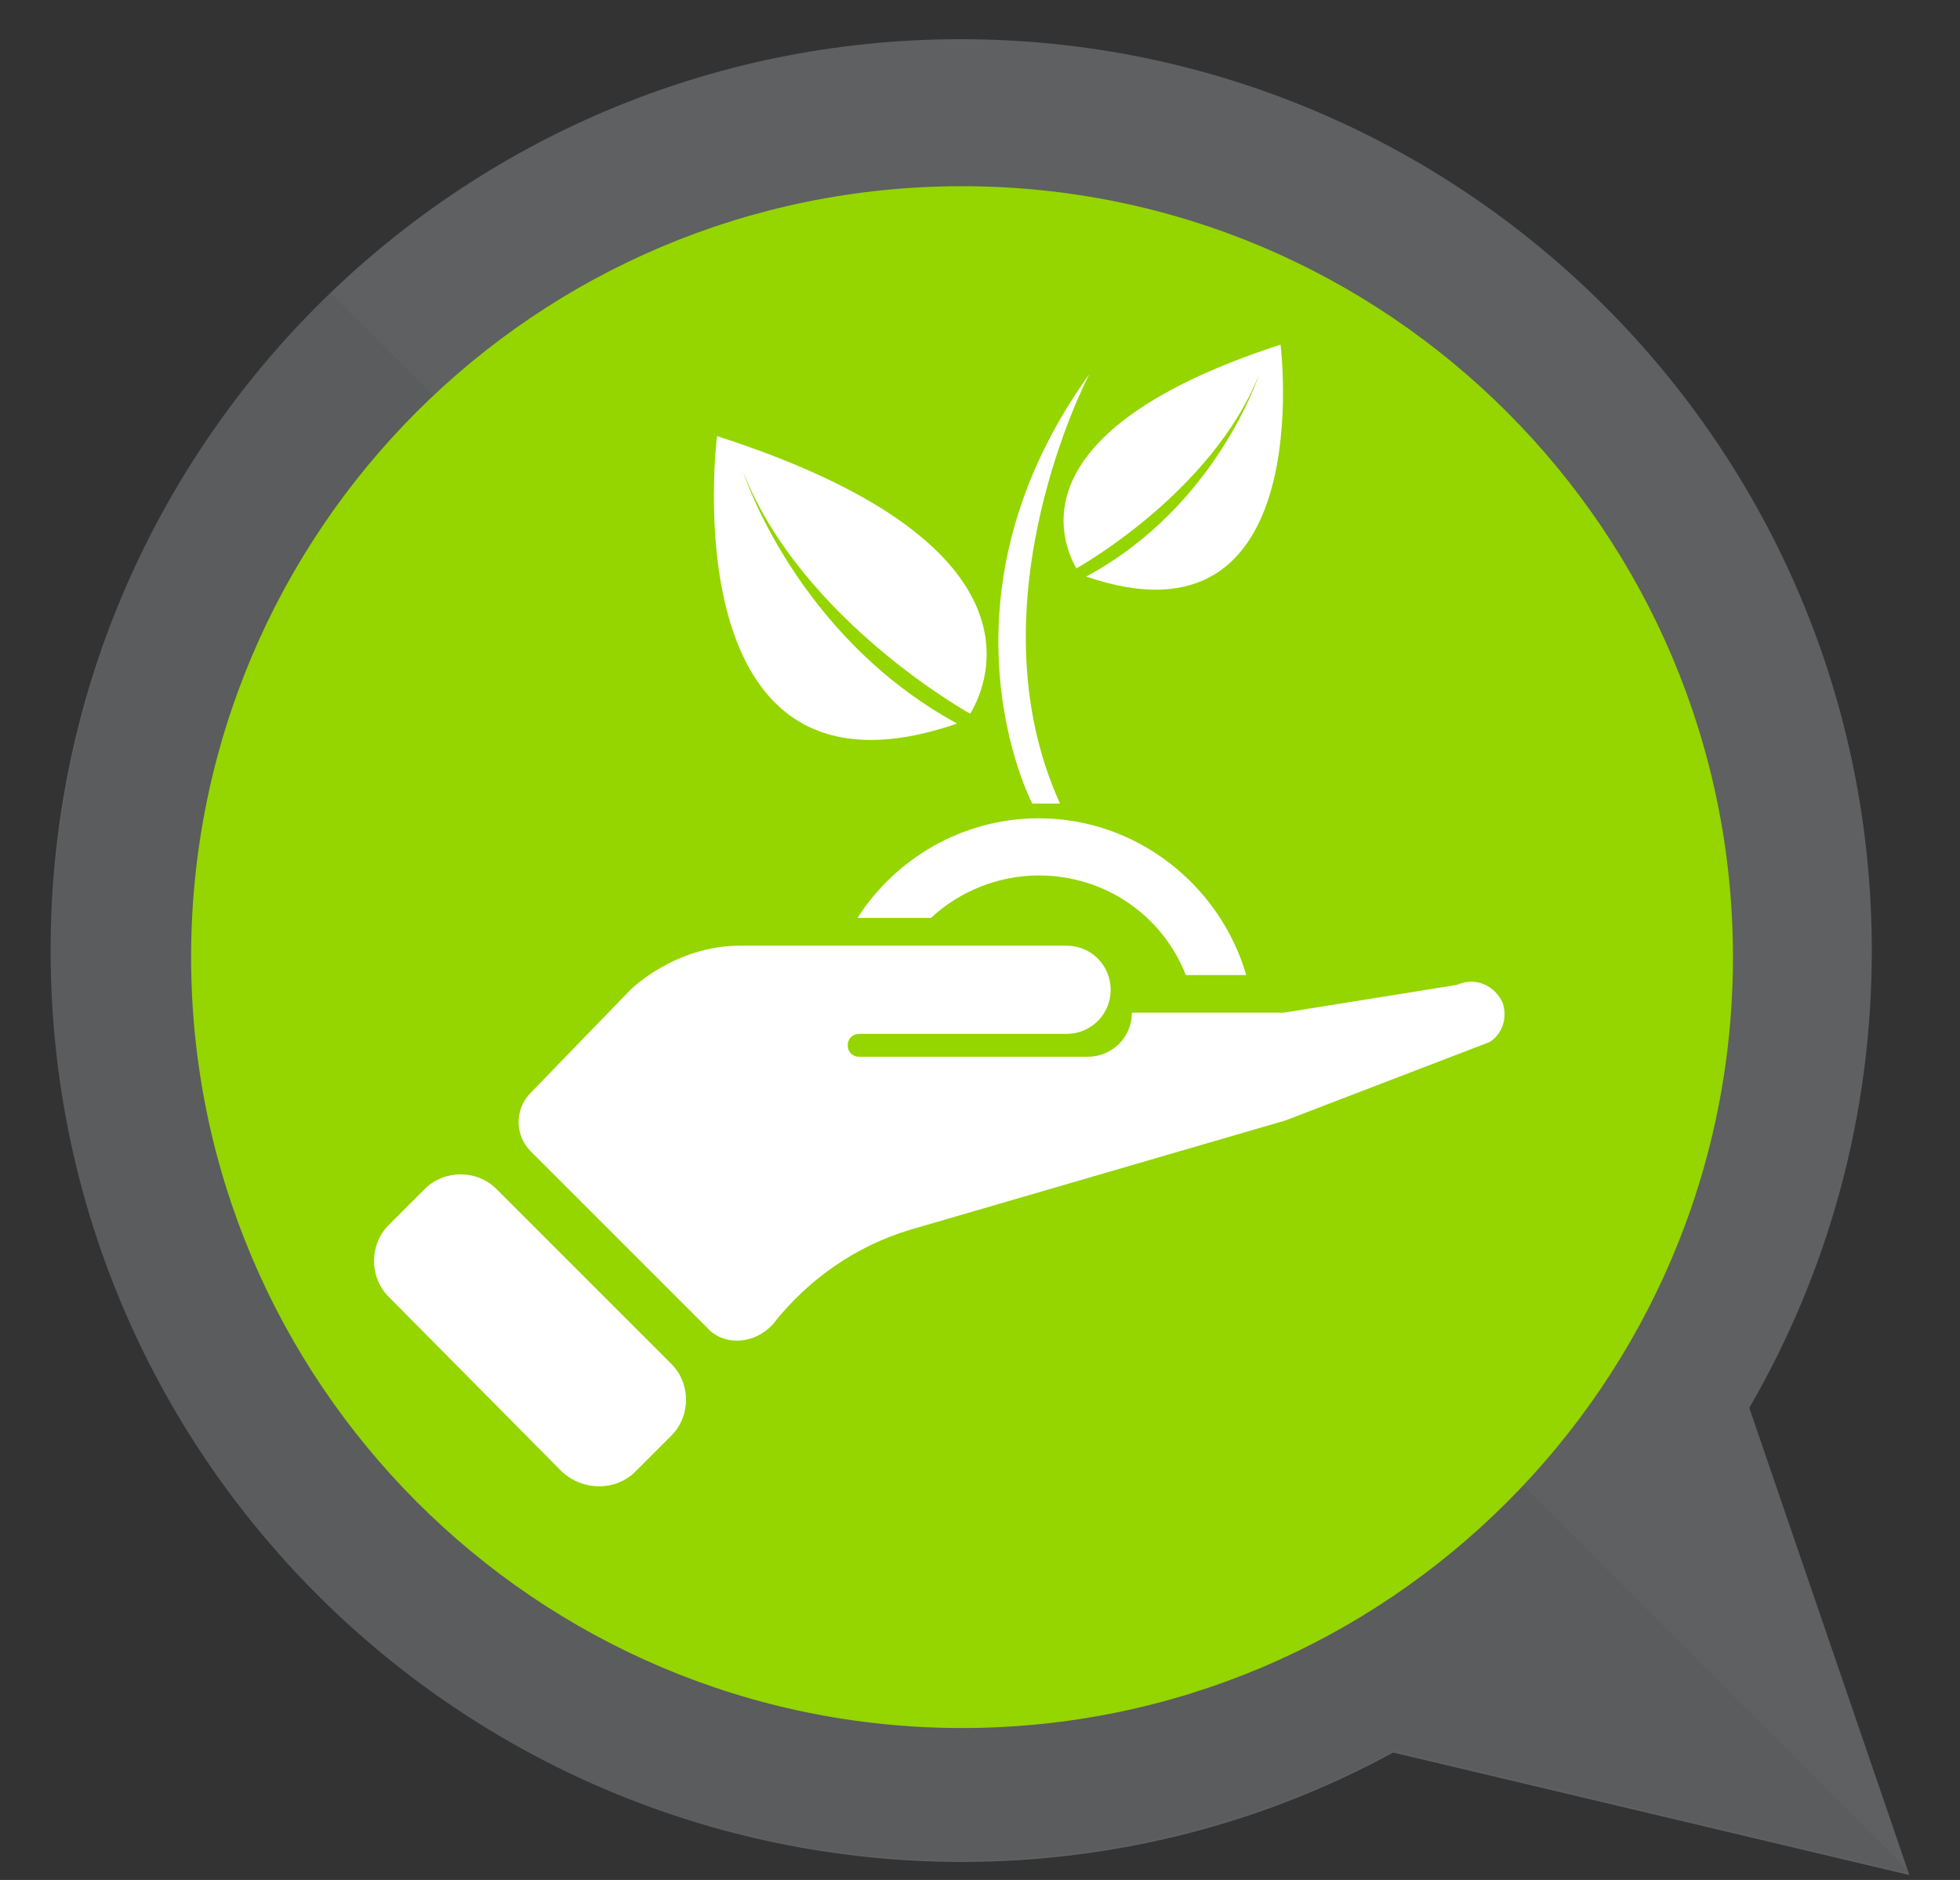
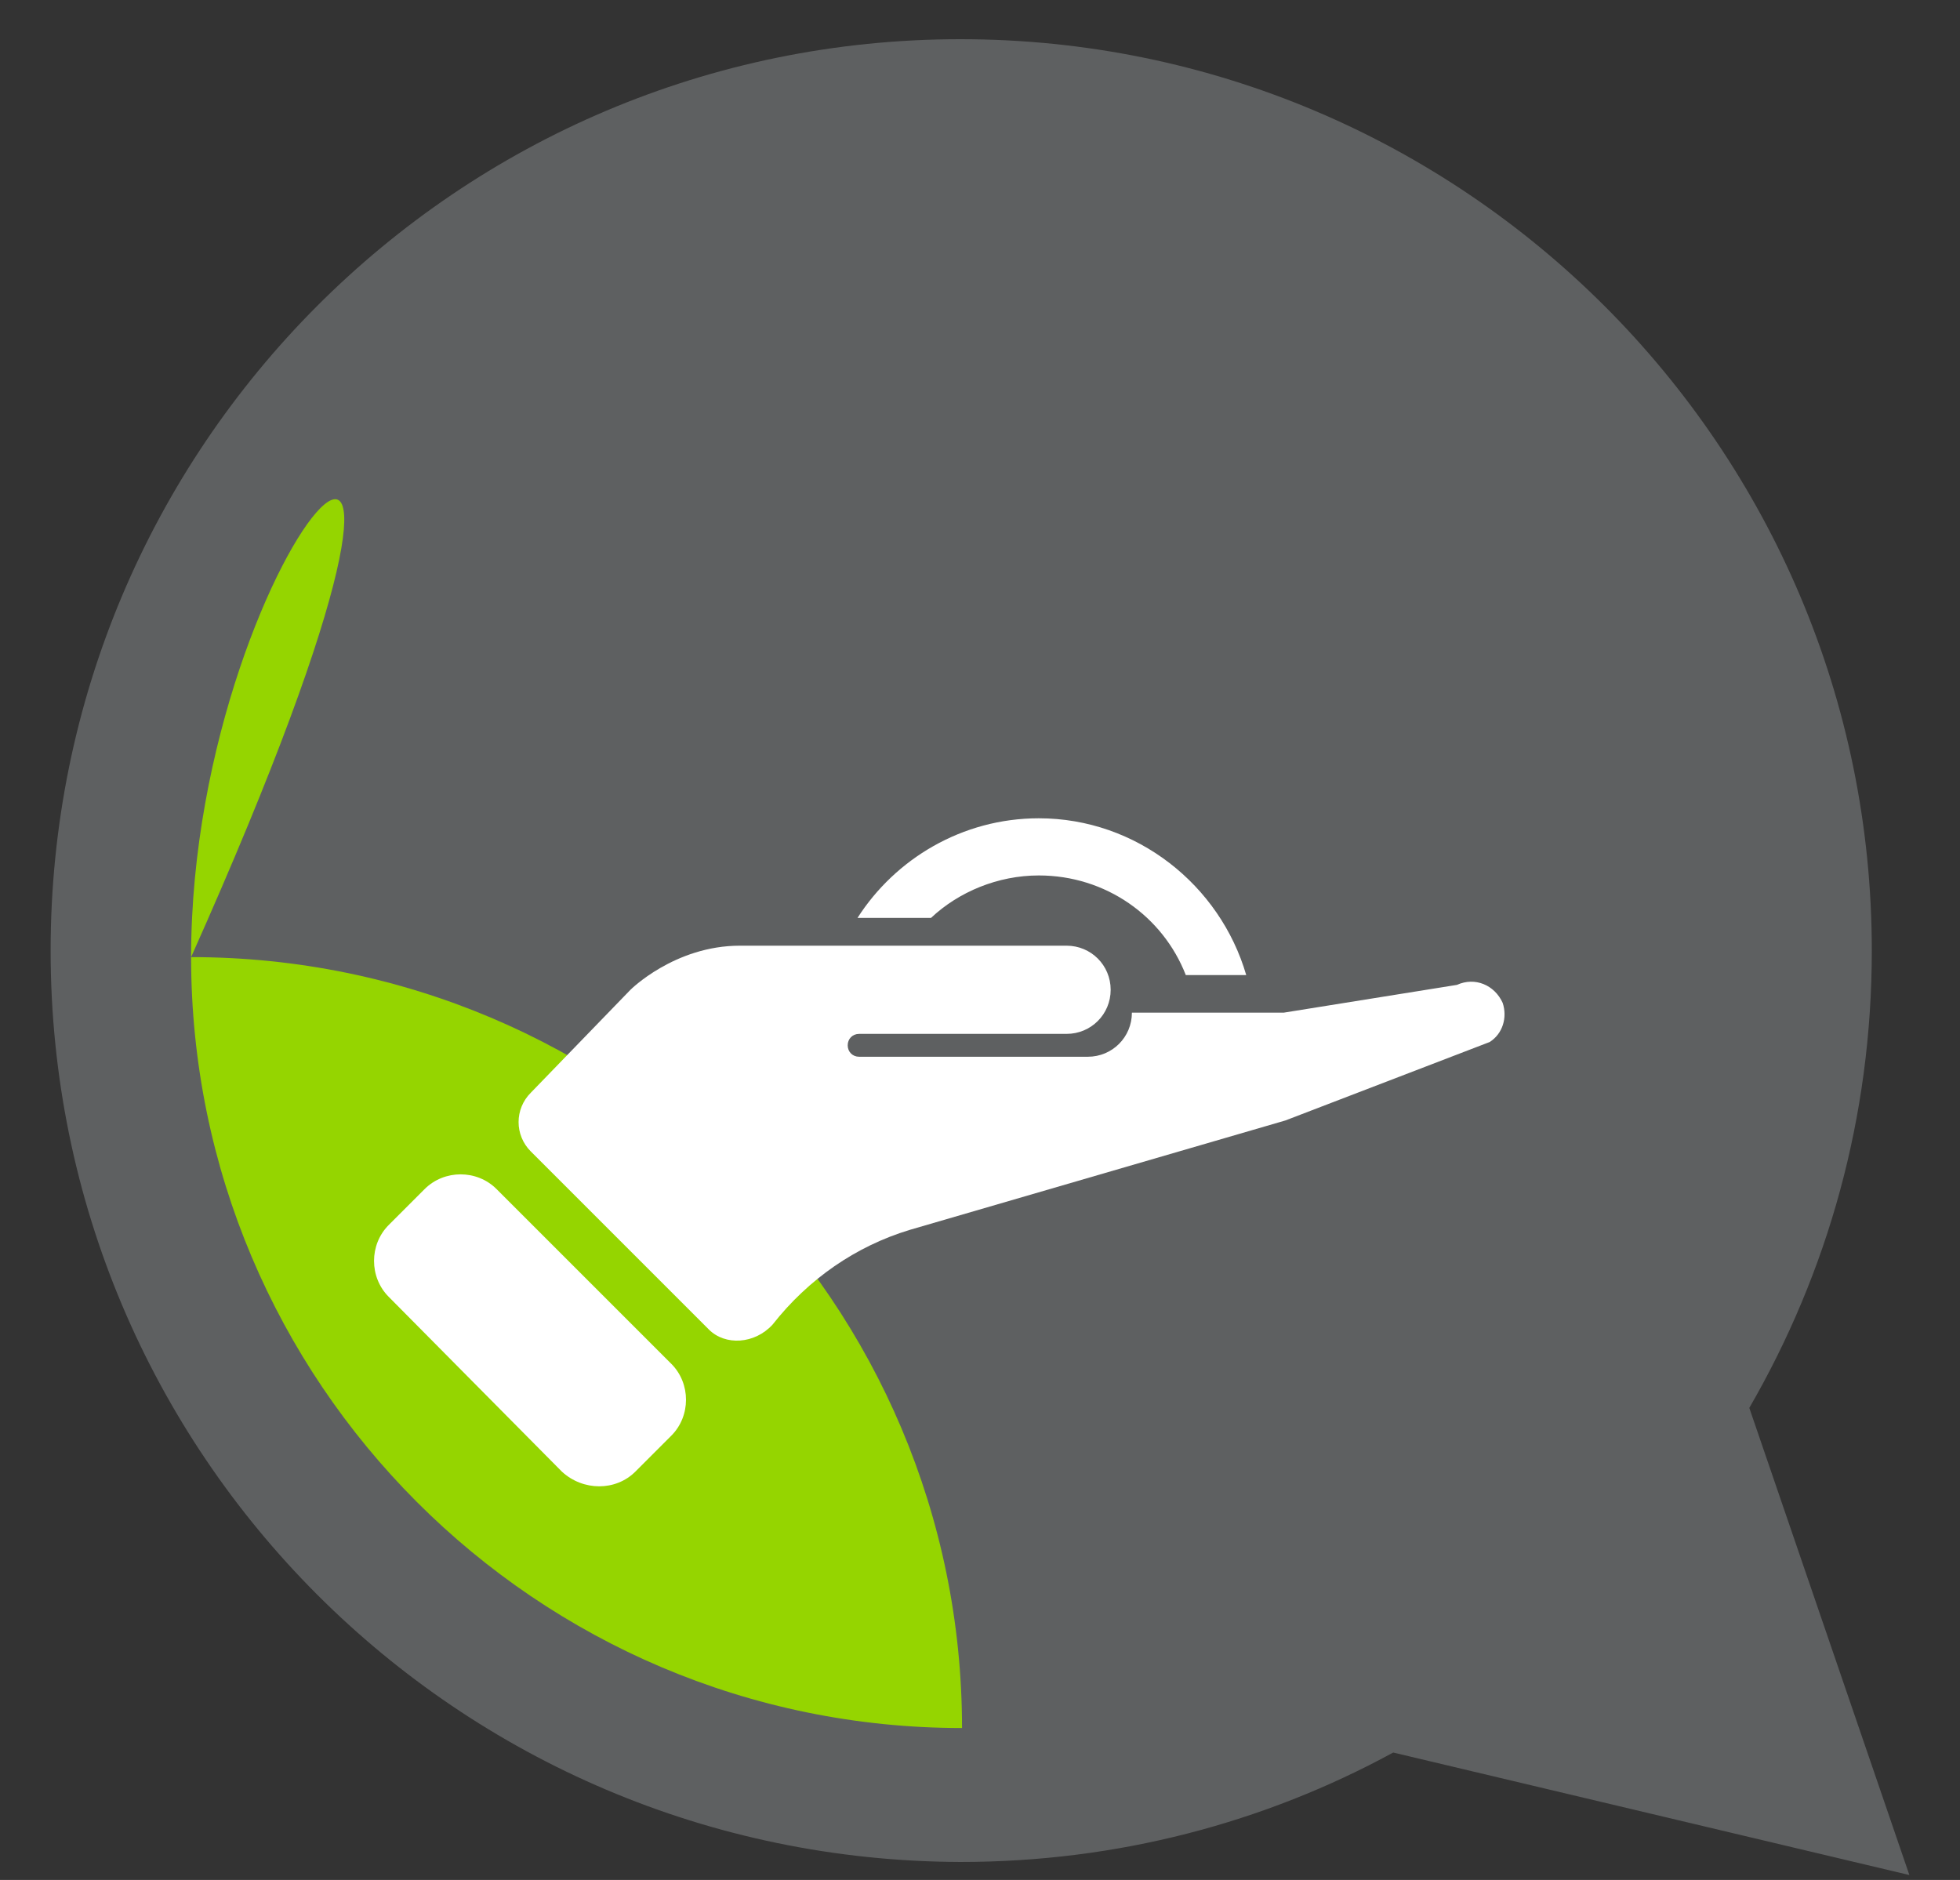
<svg xmlns="http://www.w3.org/2000/svg" xmlns:xlink="http://www.w3.org/1999/xlink" version="1.1" id="Layer_1" x="0px" y="0px" viewBox="0 0 120 115.1" enable-background="new 0 0 120 115.1" xml:space="preserve">
  <rect x="0" y="0" width="120" height="115.1" fill="#333333" stroke="none" />
  <g>
    <g opacity="0.5">
      <g>
        <defs>
          <rect id="SVGID_1_" width="120" height="115.1" />
        </defs>
        <clipPath id="SVGID_2_">
          <use xlink:href="#SVGID_1_" overflow="visible" />
        </clipPath>
        <path clip-path="url(#SVGID_2_)" fill="#8A8D8F" d="M58.8,2.4c30.8,0,55.8,25,55.8,55.8c0,10.2-2.7,19.7-7.5,28l9.8,28.6     l-31.6-7.5c-7.9,4.3-16.9,6.7-26.5,6.7C28,113.9,3.1,89,3.1,58.2C3.1,27.4,28,2.4,58.8,2.4" />
      </g>
    </g>
    <g opacity="0.15">
      <g>
        <defs>
-           <rect id="SVGID_3_" y="15.5" width="120" height="99.5" />
-         </defs>
+           </defs>
        <clipPath id="SVGID_4_">
          <use xlink:href="#SVGID_3_" overflow="visible" />
        </clipPath>
        <path clip-path="url(#SVGID_4_)" fill="#404040" d="M20.2,17.9l96.6,96.6l0.1,0.2l-31.6-7.5c-7.9,4.3-16.9,6.7-26.5,6.7     C28,113.9,3.1,89,3.1,58.2c0,0,0,0,0,0c0,0,0,0,0,0v0c0,0,0,0,0,0c0,0,0,0,0,0c0,0,0,0,0,0c0,0,0,0,0,0c0,0,0,0,0,0c0,0,0,0,0,0     c0,0,0,0,0,0c0,0,0,0,0,0c0,0,0,0,0,0c0,0,0,0,0,0c0,0,0,0,0,0c0,0,0,0,0,0c0,0,0,0,0,0c0,0,0,0,0,0c0,0,0,0,0,0c0,0,0,0,0,0     c0,0,0,0,0,0c0,0,0,0,0,0c0,0,0,0,0,0c0,0,0,0,0,0c0,0,0,0,0,0c0,0,0,0,0,0c0,0,0,0,0,0c0,0,0,0,0,0c0,0,0,0,0,0c0,0,0,0,0,0     c0,0,0,0,0,0c0,0,0,0,0,0c0,0,0,0,0,0c0,0,0,0,0,0c0,0,0,0,0,0c0,0,0,0,0,0c0,0,0,0,0,0c0,0,0,0,0,0c0,0,0,0,0,0c0,0,0,0,0,0     c0,0,0,0,0,0c0,0,0,0,0,0c0,0,0,0,0,0c0,0,0,0,0,0c0,0,0,0,0,0c0,0,0,0,0,0c0,0,0,0,0,0c0,0,0,0,0,0c0,0,0,0,0,0c0,0,0,0,0,0     c0,0,0,0,0,0c0,0,0,0,0,0c0,0,0,0,0,0c0,0,0,0,0,0v0C3.4,41.6,9.9,27.8,20.2,17.9" />
      </g>
    </g>
-     <path fill="#95D500" d="M11.7,58.6c0,26,21.1,47.2,47.2,47.2c26,0,47.2-21.1,47.2-47.2c0-26-21.1-47.2-47.2-47.2   C32.8,11.4,11.7,32.5,11.7,58.6" />
+     <path fill="#95D500" d="M11.7,58.6c0,26,21.1,47.2,47.2,47.2c0-26-21.1-47.2-47.2-47.2   C32.8,11.4,11.7,32.5,11.7,58.6" />
  </g>
-   <path fill="none" stroke="#000000" d="M116.1,85.5" />
  <g>
    <path fill="#FFFFFF" d="M34.4,90.1L23.8,79.4c-1.2-1.2-1.2-3.2,0-4.4l2.2-2.2c1.2-1.2,3.2-1.2,4.4,0l10.7,10.7   c1.2,1.2,1.2,3.2,0,4.4l-2.2,2.2C37.7,91.3,35.7,91.3,34.4,90.1" />
    <path fill="#FFFFFF" d="M43.4,81.4L32.5,70.5c-1-1-1-2.6,0-3.6l6.1-6.3c0,0,2.7-2.7,6.7-2.7h20c1.5,0,2.7,1.2,2.7,2.7   c0,1.5-1.2,2.7-2.7,2.7H52.6c-0.4,0-0.7,0.3-0.7,0.7c0,0.4,0.3,0.7,0.7,0.7h14c1.5,0,2.7-1.2,2.7-2.7h9.3l10.6-1.7   c1.1-0.5,2.3,0,2.8,1.1c0.3,0.9,0,1.9-0.8,2.4l-12.5,4.8l-23,6.7c-3.3,1-6.2,3-8.4,5.8c0,0,0,0,0,0C46.2,82.3,44.4,82.4,43.4,81.4" />
    <path fill="#FFFFFF" d="M63.6,50.1c-4.7,0-8.8,2.5-11.1,6.1H57c1.7-1.6,4.1-2.6,6.6-2.6c4.1,0,7.6,2.5,9,6.1h3.7   C74.7,54.2,69.6,50.1,63.6,50.1" />
-     <path fill="#FFFFFF" d="M63.2,49.2c0,0-6.5-12.4,3.5-26.3c0,0-7.4,14-1.8,26.3H63.2z" />
-     <path fill="#FFFFFF" d="M78.4,21.1C62.1,26.4,65,33.2,65.9,34.8c0,0,8.3-4.6,11.2-11.9c0,0-2.6,8.1-10.6,12.4   C80.8,40.2,78.4,21.1,78.4,21.1" />
-     <path fill="#FFFFFF" d="M43.9,26.7c20.2,6.5,16.7,15,15.5,17c0,0-10.3-5.7-13.9-14.8c0,0,3.2,10,13.1,15.4   C40.9,50.4,43.9,26.7,43.9,26.7" />
  </g>
</svg>